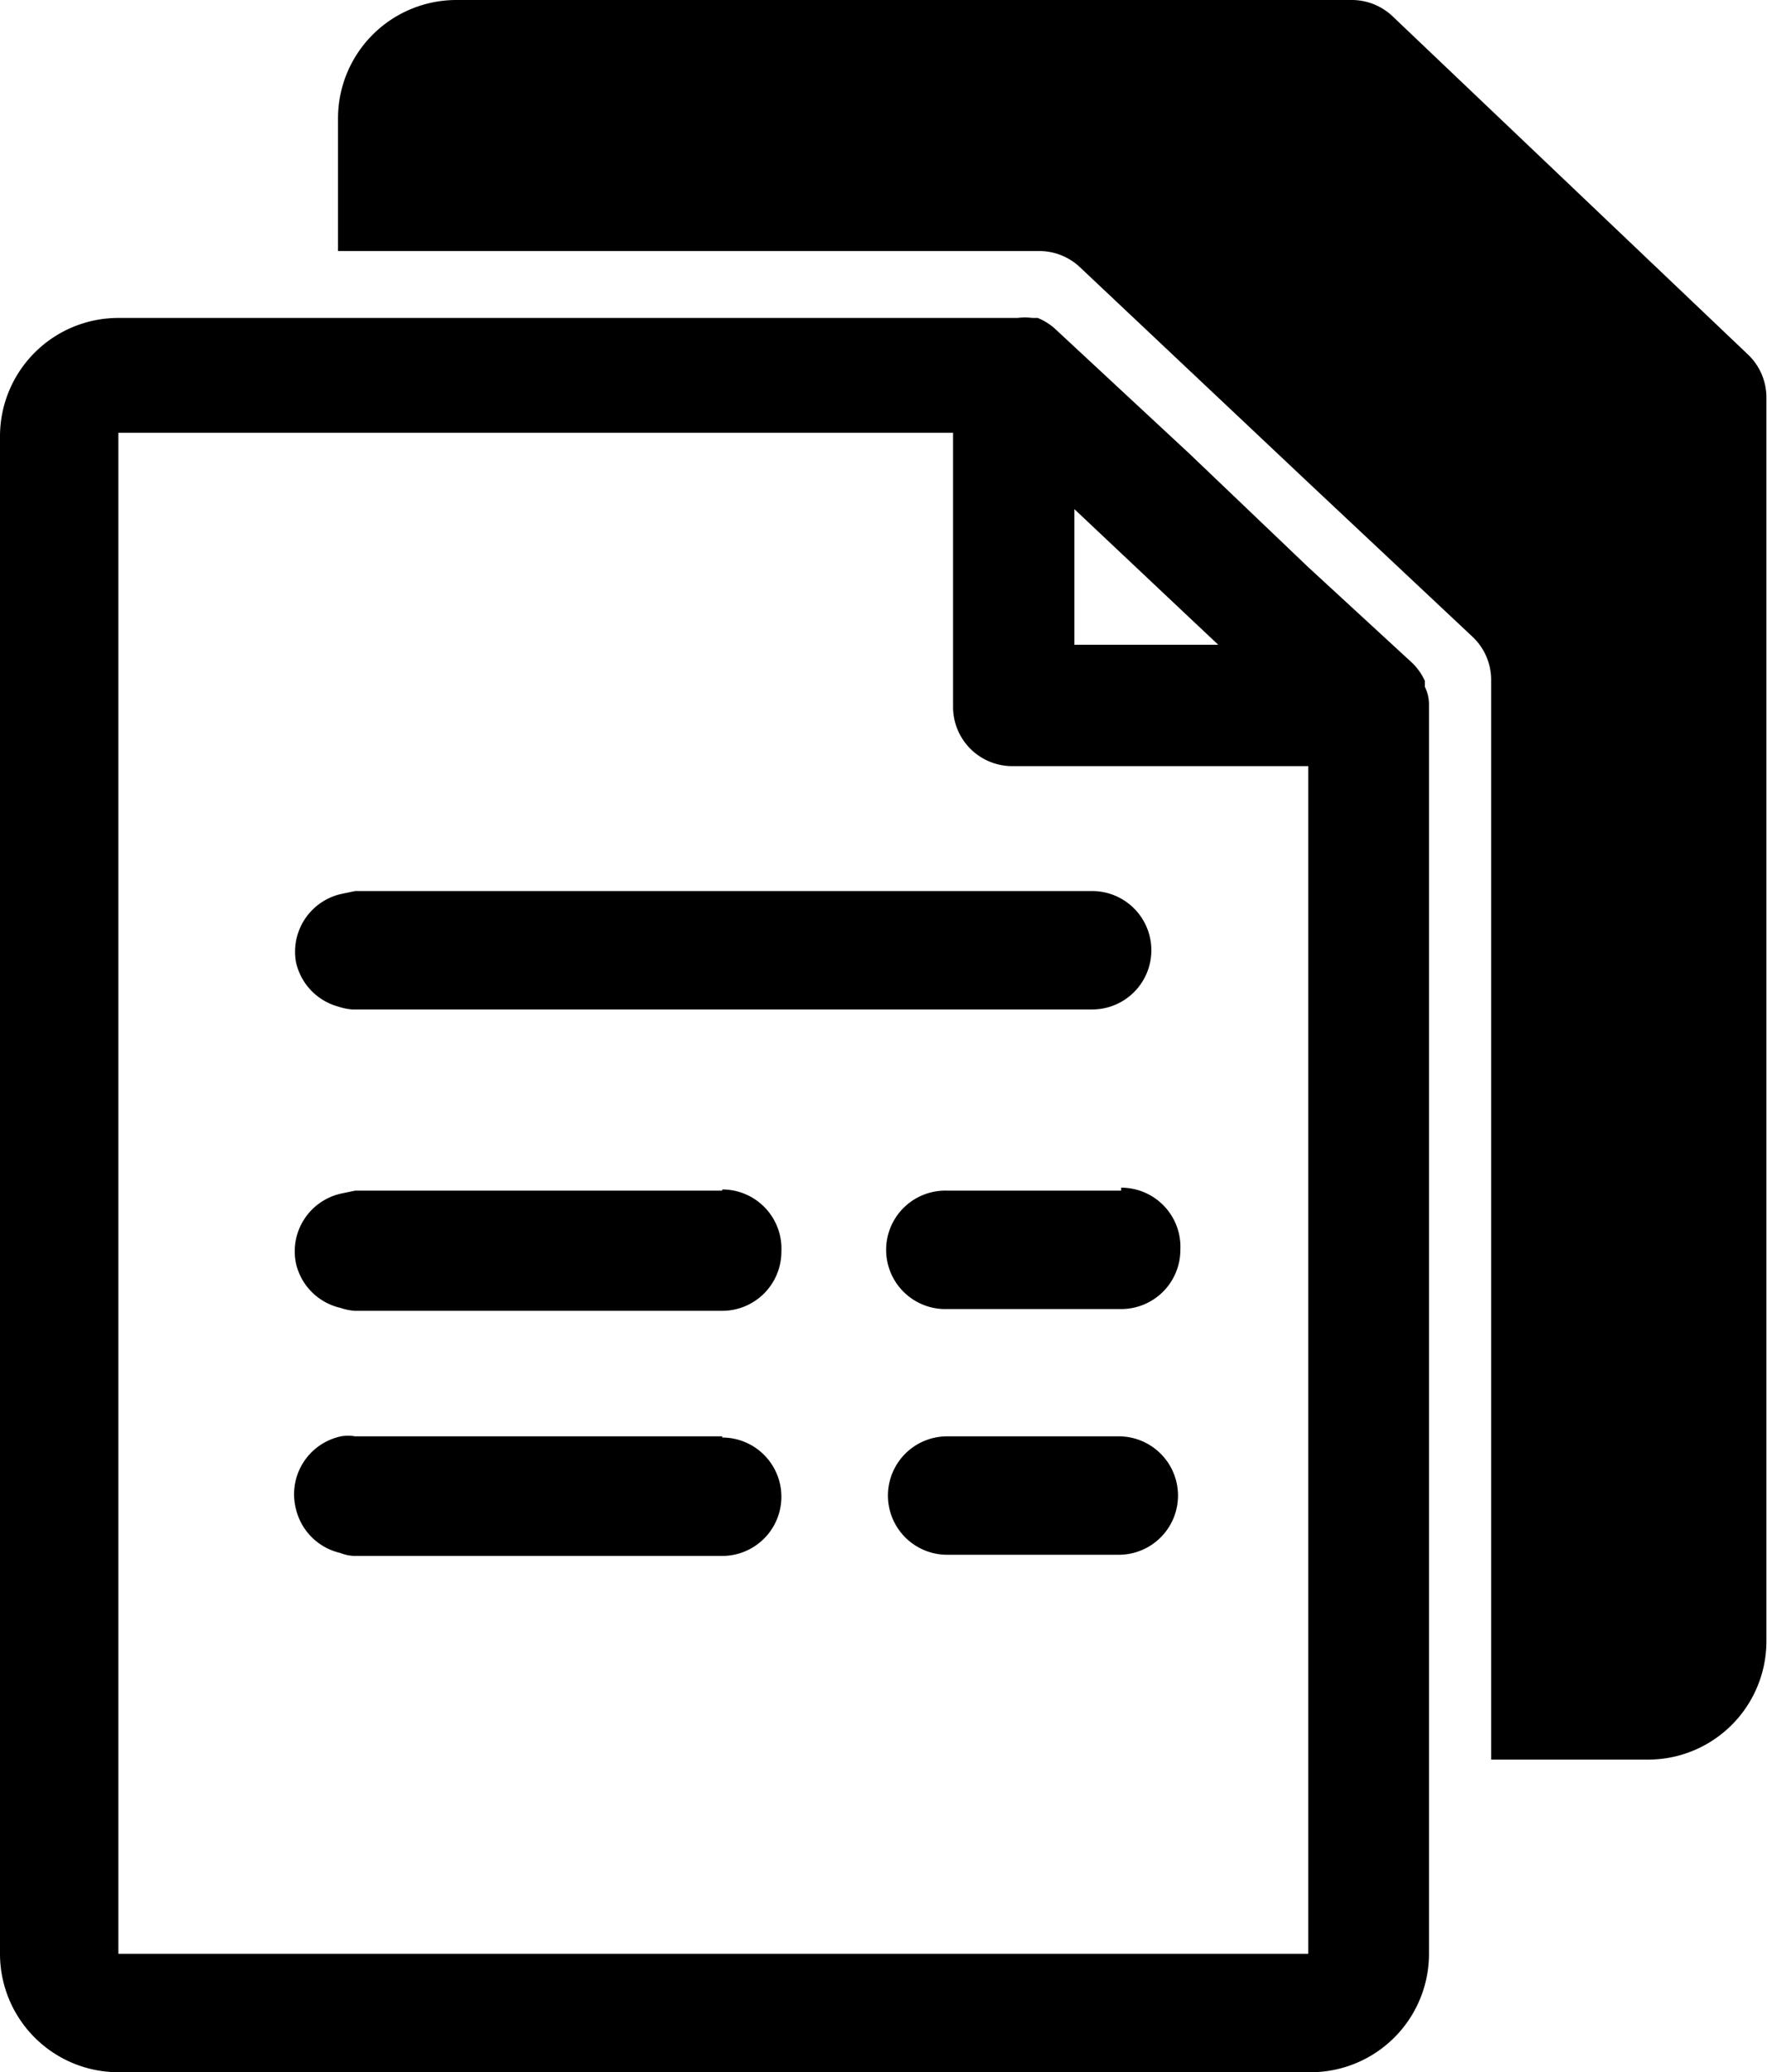
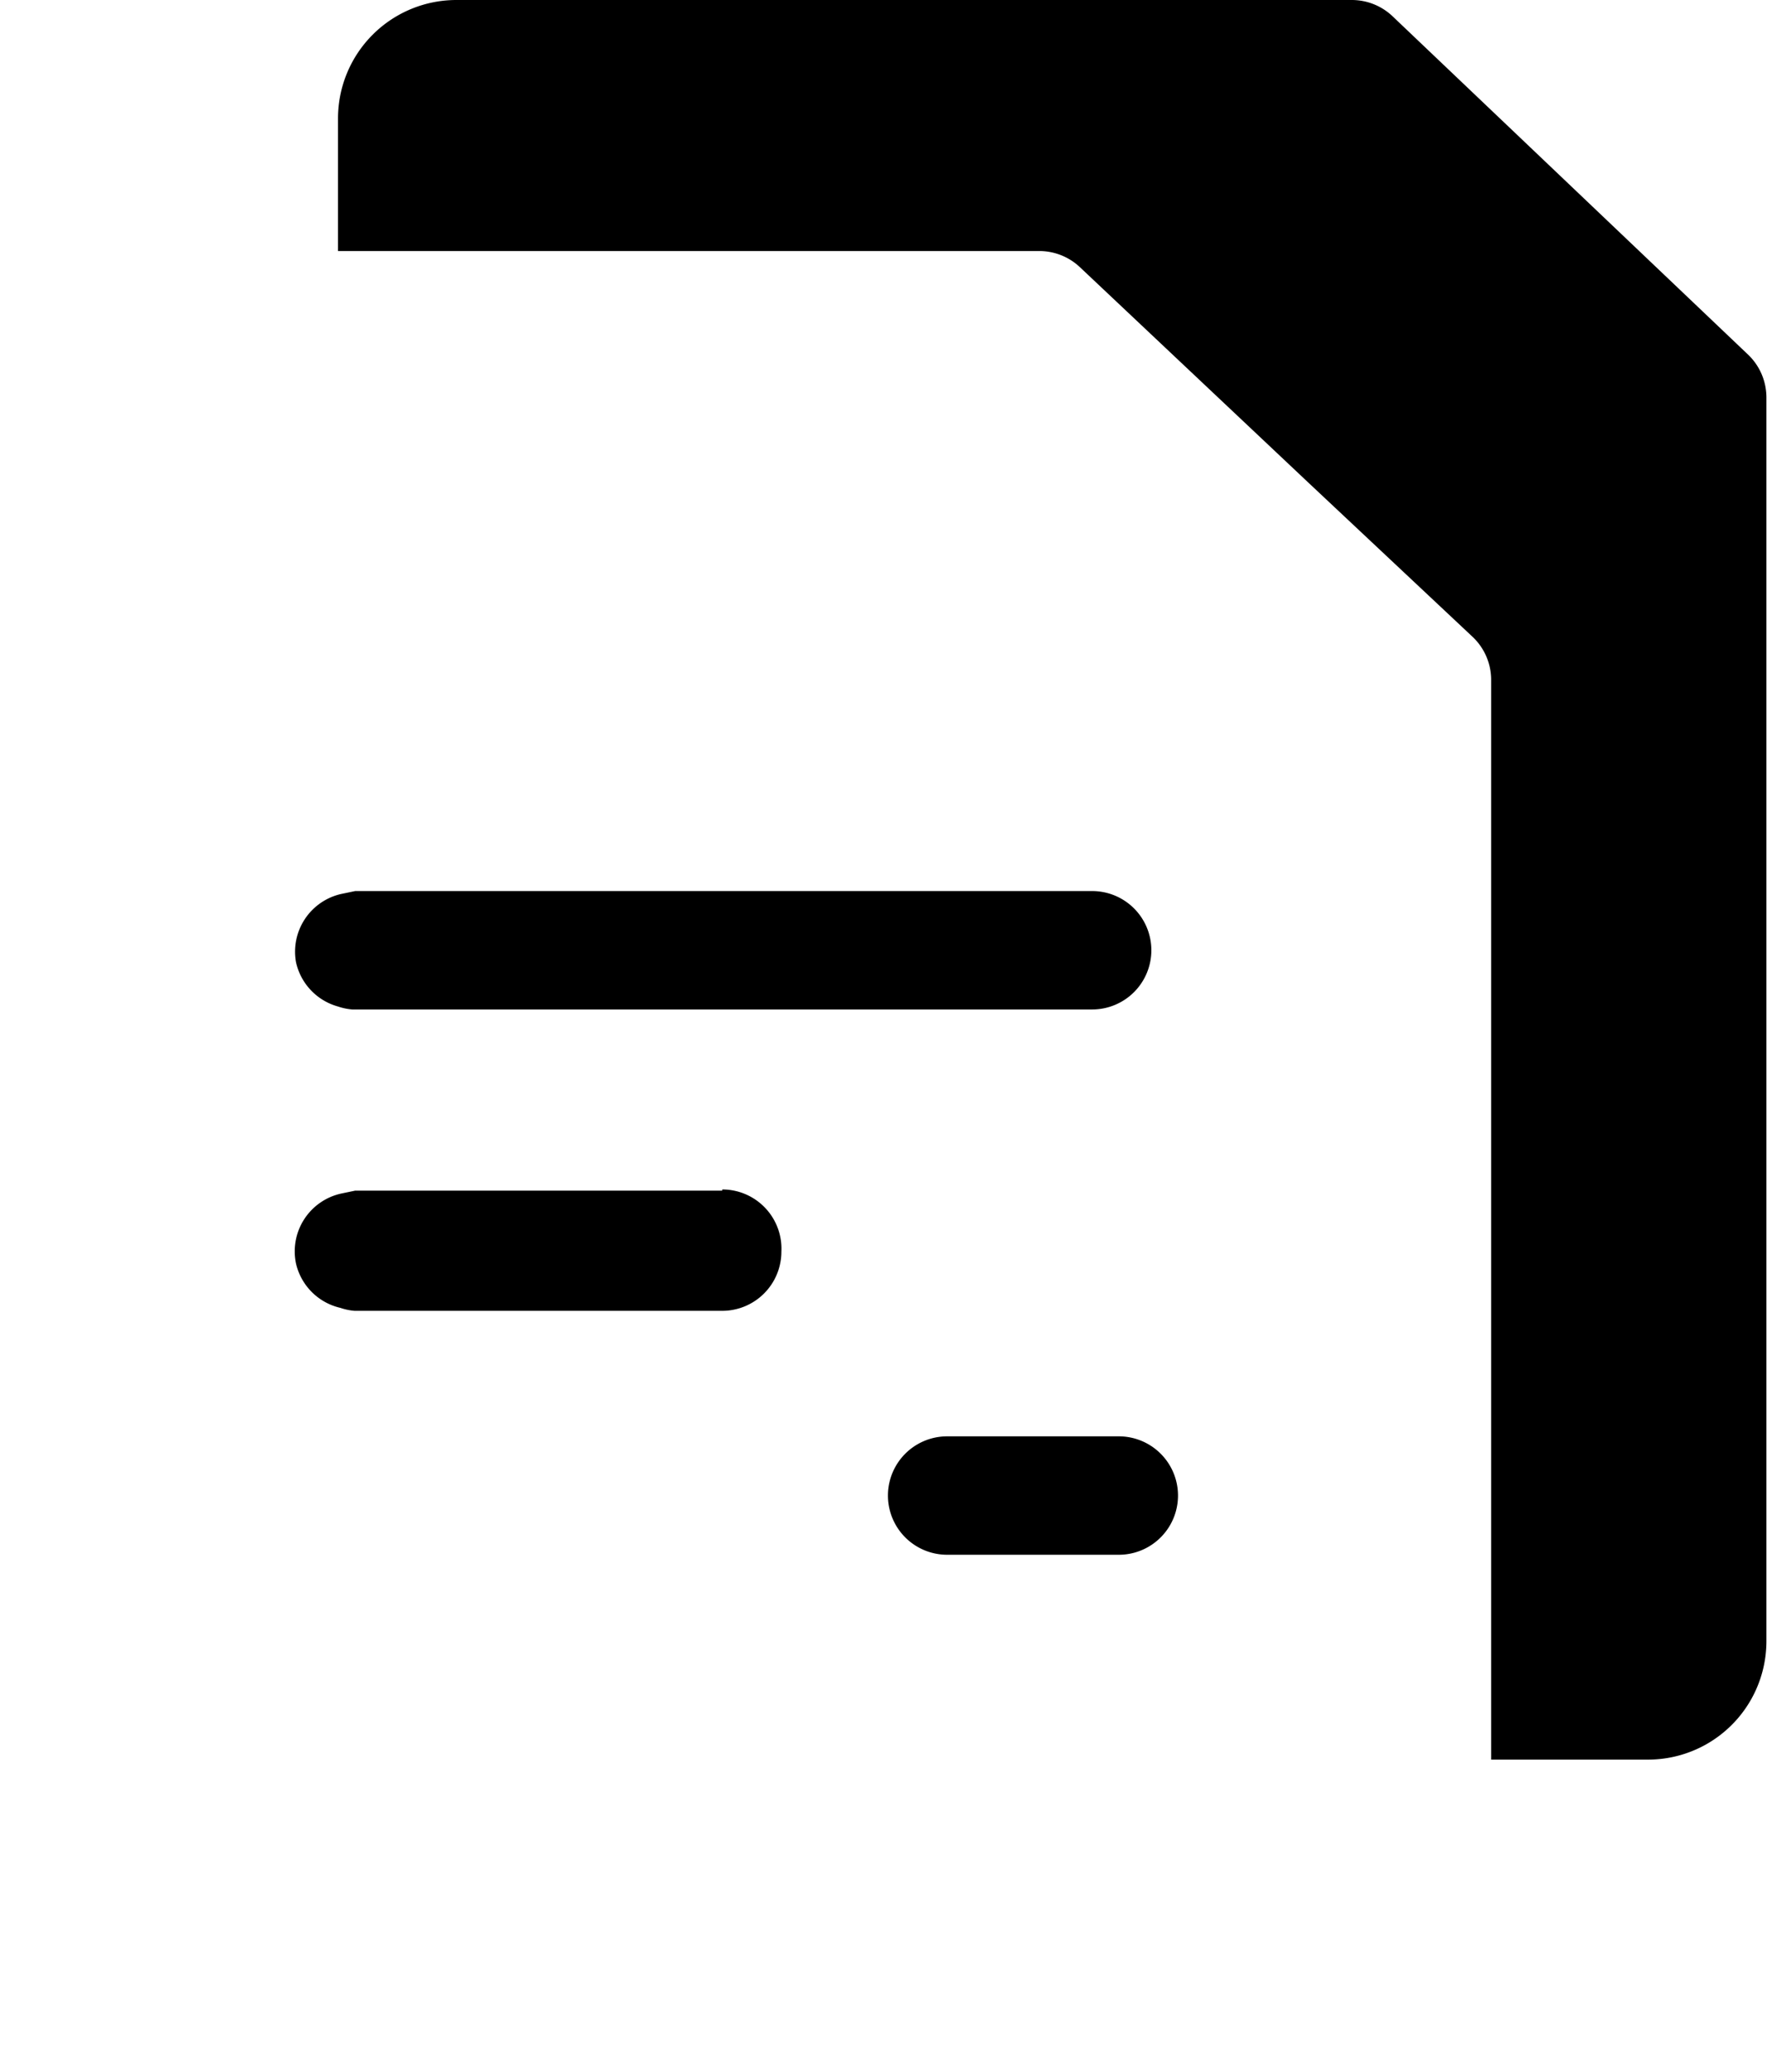
<svg xmlns="http://www.w3.org/2000/svg" id="Layer_1" data-name="Layer 1" width="29.85" height="35" viewBox="0 0 29.85 35">
  <title>simplify-your-complex-billing-issues</title>
  <g id="Layer_2" data-name="Layer 2">
    <g id="Layer_1-2" data-name="Layer 1-2">
      <path d="M23.53.28A1,1,0,0,0,22.84,0H7.71a2,2,0,0,0-2,2V4.24H17.55a1,1,0,0,1,.69.27l3.85,3.63,2.78,2.61a1,1,0,0,1,.32.74V29.72h2.65a2,2,0,0,0,2-2v-21a1,1,0,0,0-.32-.74Z" />
-       <path d="M24.07,11.6l0-.1a1,1,0,0,0-.21-.3L22.09,9.57l-2-1.91L18.54,6.22l-.71-.66a1,1,0,0,0-.3-.19l-.09,0a1,1,0,0,0-.25,0H2a2,2,0,0,0-2,2V33a2,2,0,0,0,2,2H22.14a2,2,0,0,0,2-2V11.94s0,0,0-.06A.67.67,0,0,0,24.07,11.6Zm-5.92-3,1.92,1.81.51.48H18.15ZM22.09,33h-2L2,33V7.31h14.1v4.63a1,1,0,0,0,1,1h5V33Z" />
      <path d="M5.71,17a1,1,0,0,0,.24.05h12.5a1,1,0,0,0,1-1,1,1,0,0,0-1-1H6l-.24.05A1,1,0,0,0,5,16.25,1,1,0,0,0,5.71,17Z" />
      <path d="M12.2,20.11H6l-.24.05A1,1,0,0,0,5,21.34a1,1,0,0,0,.75.75,1,1,0,0,0,.24.05H12.2a1,1,0,0,0,1-1,1,1,0,0,0-1-1.05Z" />
-       <path d="M18.94,20.11H16a1,1,0,0,0-.06,2h3a1,1,0,0,0,1-1,1,1,0,0,0-1-1.05Z" />
-       <path d="M12.2,24.26H6a.69.69,0,0,0-.24,0A1,1,0,0,0,5,25.49a1,1,0,0,0,.75.74.69.69,0,0,0,.24.05H12.2a1,1,0,1,0,0-2Z" />
      <path d="M18.94,24.26H16a1,1,0,1,0,0,2h2.9a1,1,0,0,0,0-2Z" />
    </g>
  </g>
</svg>